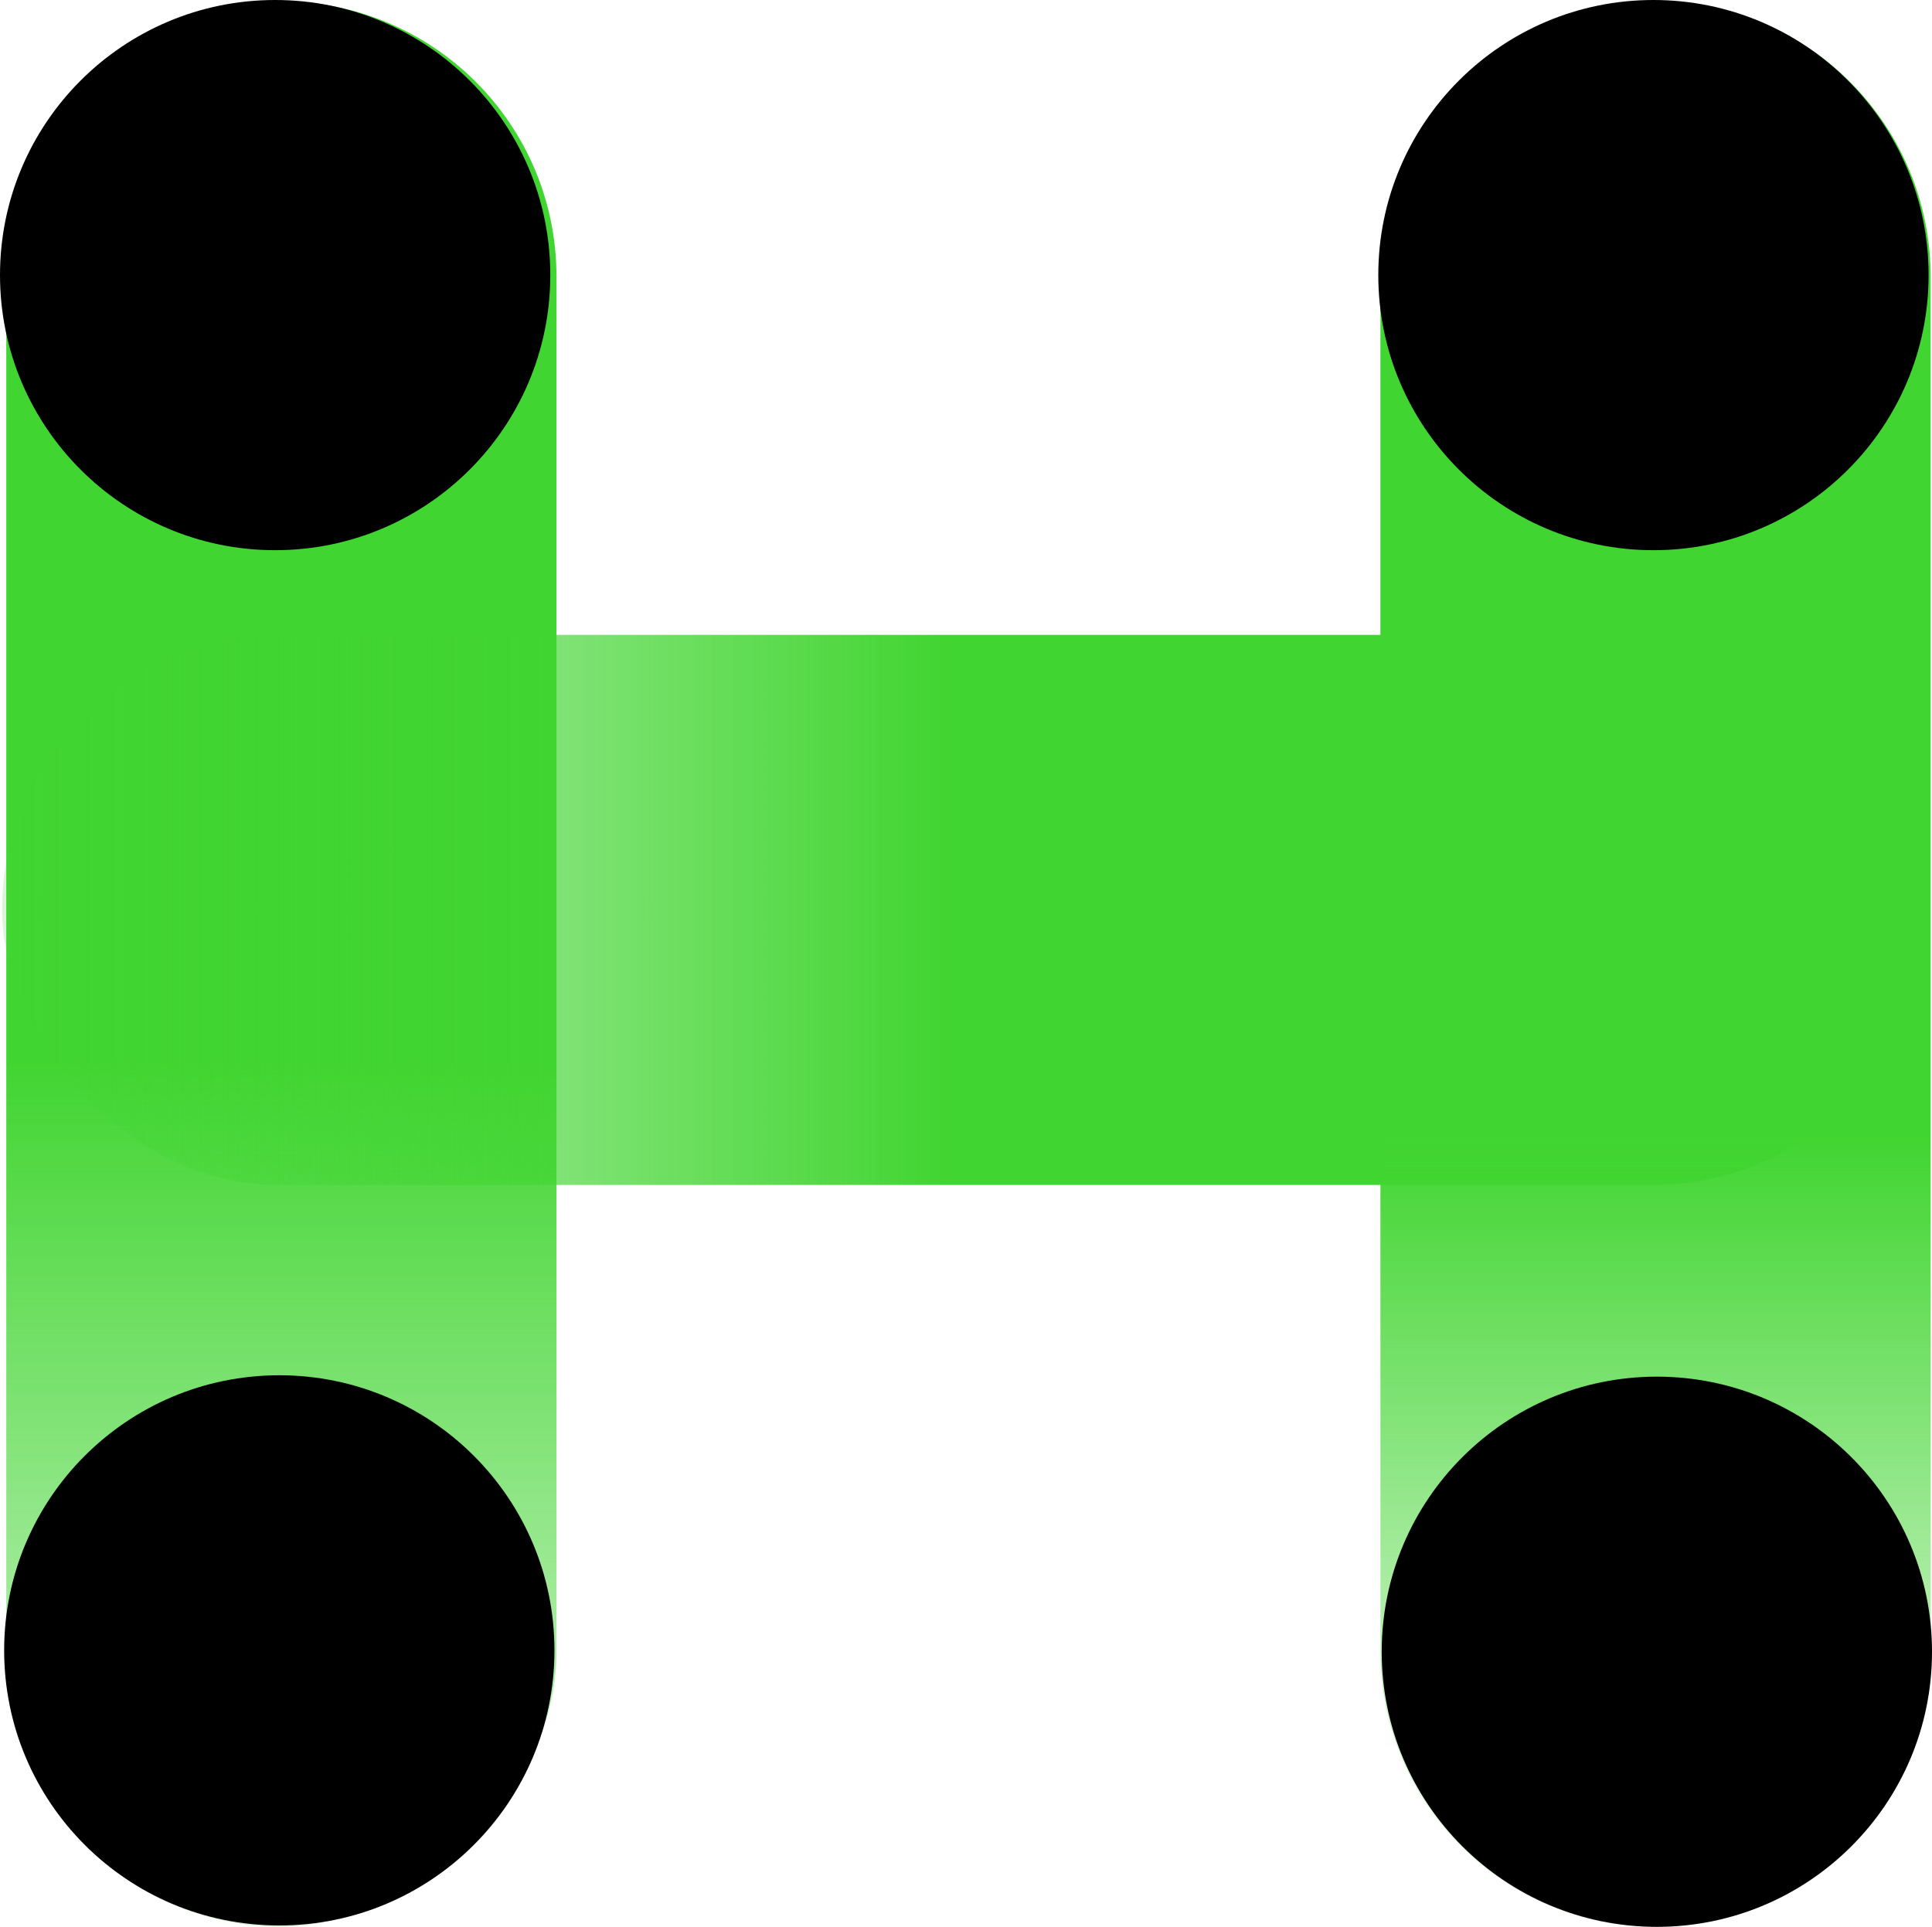
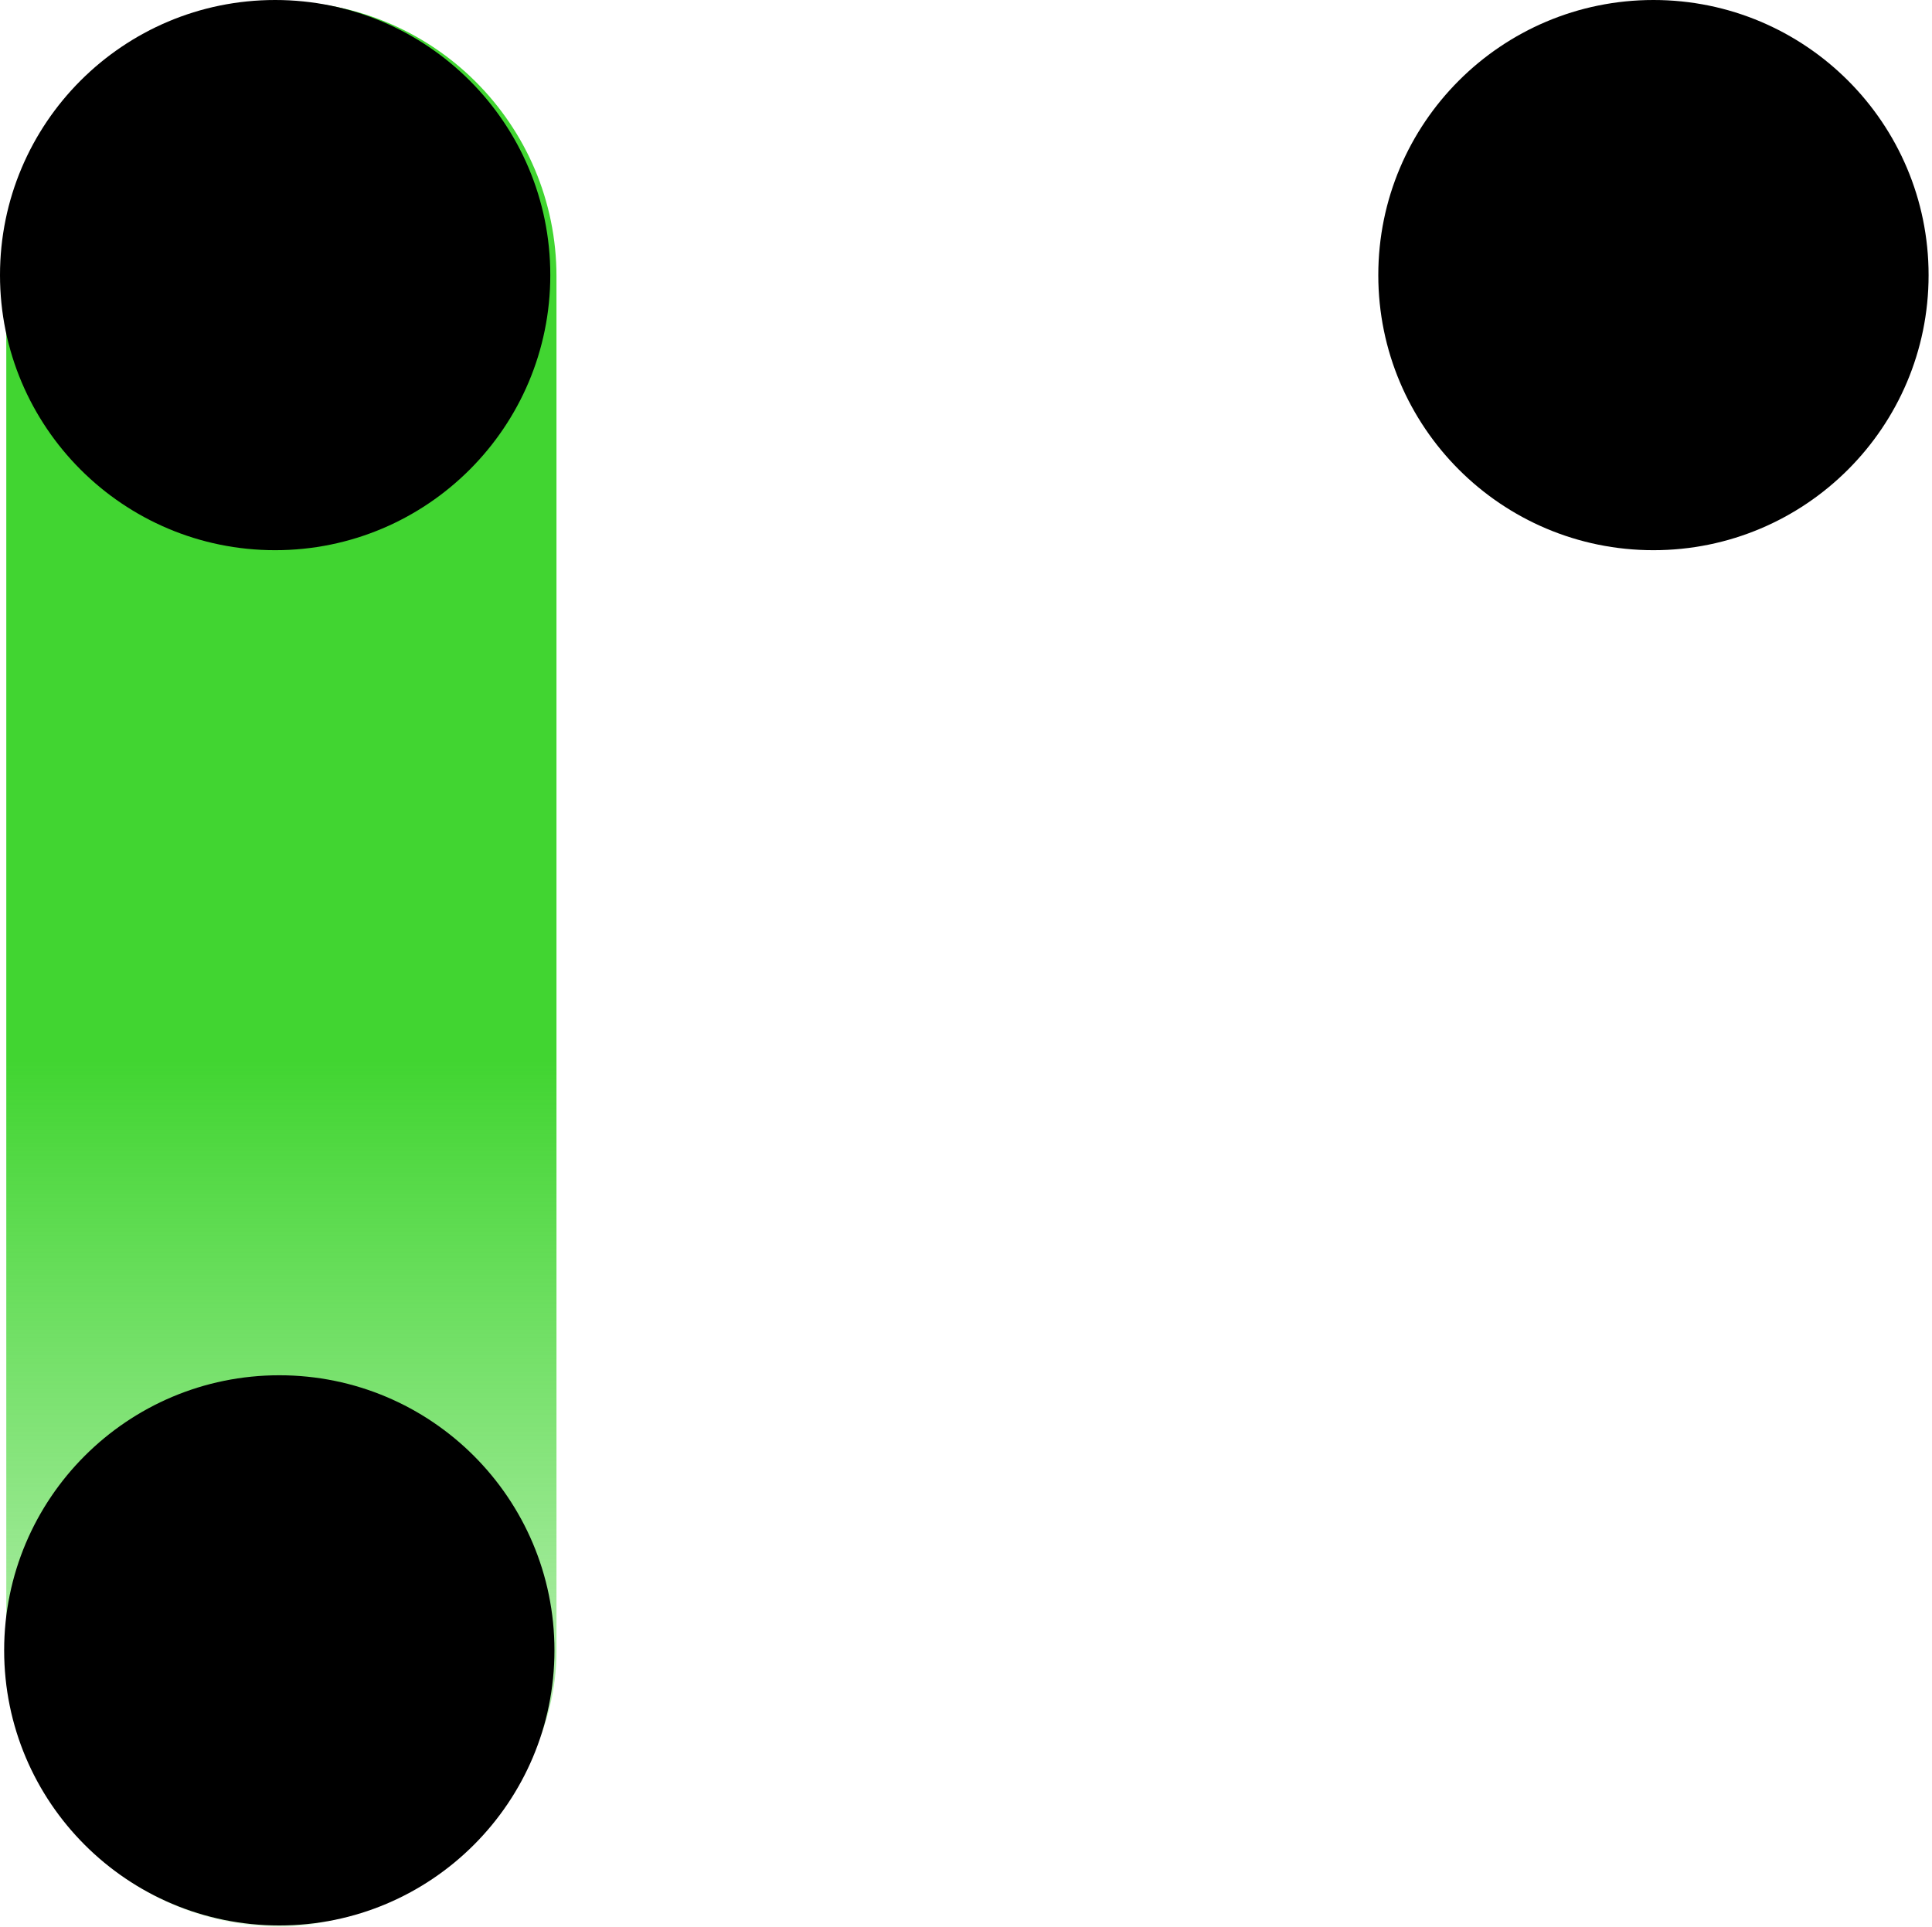
<svg xmlns="http://www.w3.org/2000/svg" viewBox="0 0 181.37 180.91">
  <defs>
    <style>.cls-1{fill:url(#未命名的渐变_23);}.cls-2{fill:url(#未命名的渐变_121);}.cls-3{fill:url(#未命名的渐变_22);}</style>
    <linearGradient id="未命名的渐变_23" x1="2235.62" y1="2758.99" x2="2416.41" y2="2758.99" gradientTransform="matrix(1, 0, 0, -1, -2299.6, 2849.52)" gradientUnits="userSpaceOnUse">
      <stop offset="0" stop-color="#41d531" stop-opacity="0.2" />
      <stop offset="0.45" stop-color="#41d531" />
    </linearGradient>
    <linearGradient id="未命名的渐变_121" x1="6422.62" y1="-9544.71" x2="6603.4" y2="-9544.71" gradientTransform="matrix(1, 0, 0, -1, -6422.42, -9459.27)" gradientUnits="userSpaceOnUse">
      <stop offset="0" stop-color="#41d531" stop-opacity="0.2" />
      <stop offset="0.49" stop-color="#41d531" />
    </linearGradient>
    <linearGradient id="未命名的渐变_22" x1="2859.43" y1="2758.8" x2="3040.21" y2="2758.8" gradientTransform="matrix(1, 0, 0, -1, -2794.41, 2849.32)" gradientUnits="userSpaceOnUse">
      <stop offset="0.07" stop-color="#41d531" stop-opacity="0.2" />
      <stop offset="0.41" stop-color="#41d531" />
    </linearGradient>
  </defs>
  <title>资源 15</title>
  <g id="图层_2" data-name="图层 2">
    <g id="图层_1-2" data-name="图层 1">
      <rect class="cls-1" x="-63.98" y="64.7" width="180.78" height="51.65" rx="25.83" transform="translate(-64.11 116.93) rotate(-90)" />
-       <rect class="cls-2" x="0.2" y="59.61" width="180.78" height="51.65" rx="25.83" />
-       <rect class="cls-3" x="65.02" y="64.7" width="180.78" height="51.65" rx="25.83" transform="translate(64.89 245.93) rotate(-90)" />
      <circle cx="26.22" cy="154.96" r="25.83" />
-       <circle cx="155.54" cy="155.09" r="25.83" />
      <circle cx="25.83" cy="25.83" r="25.83" />
      <circle cx="155.22" cy="25.83" r="25.83" />
    </g>
  </g>
</svg>